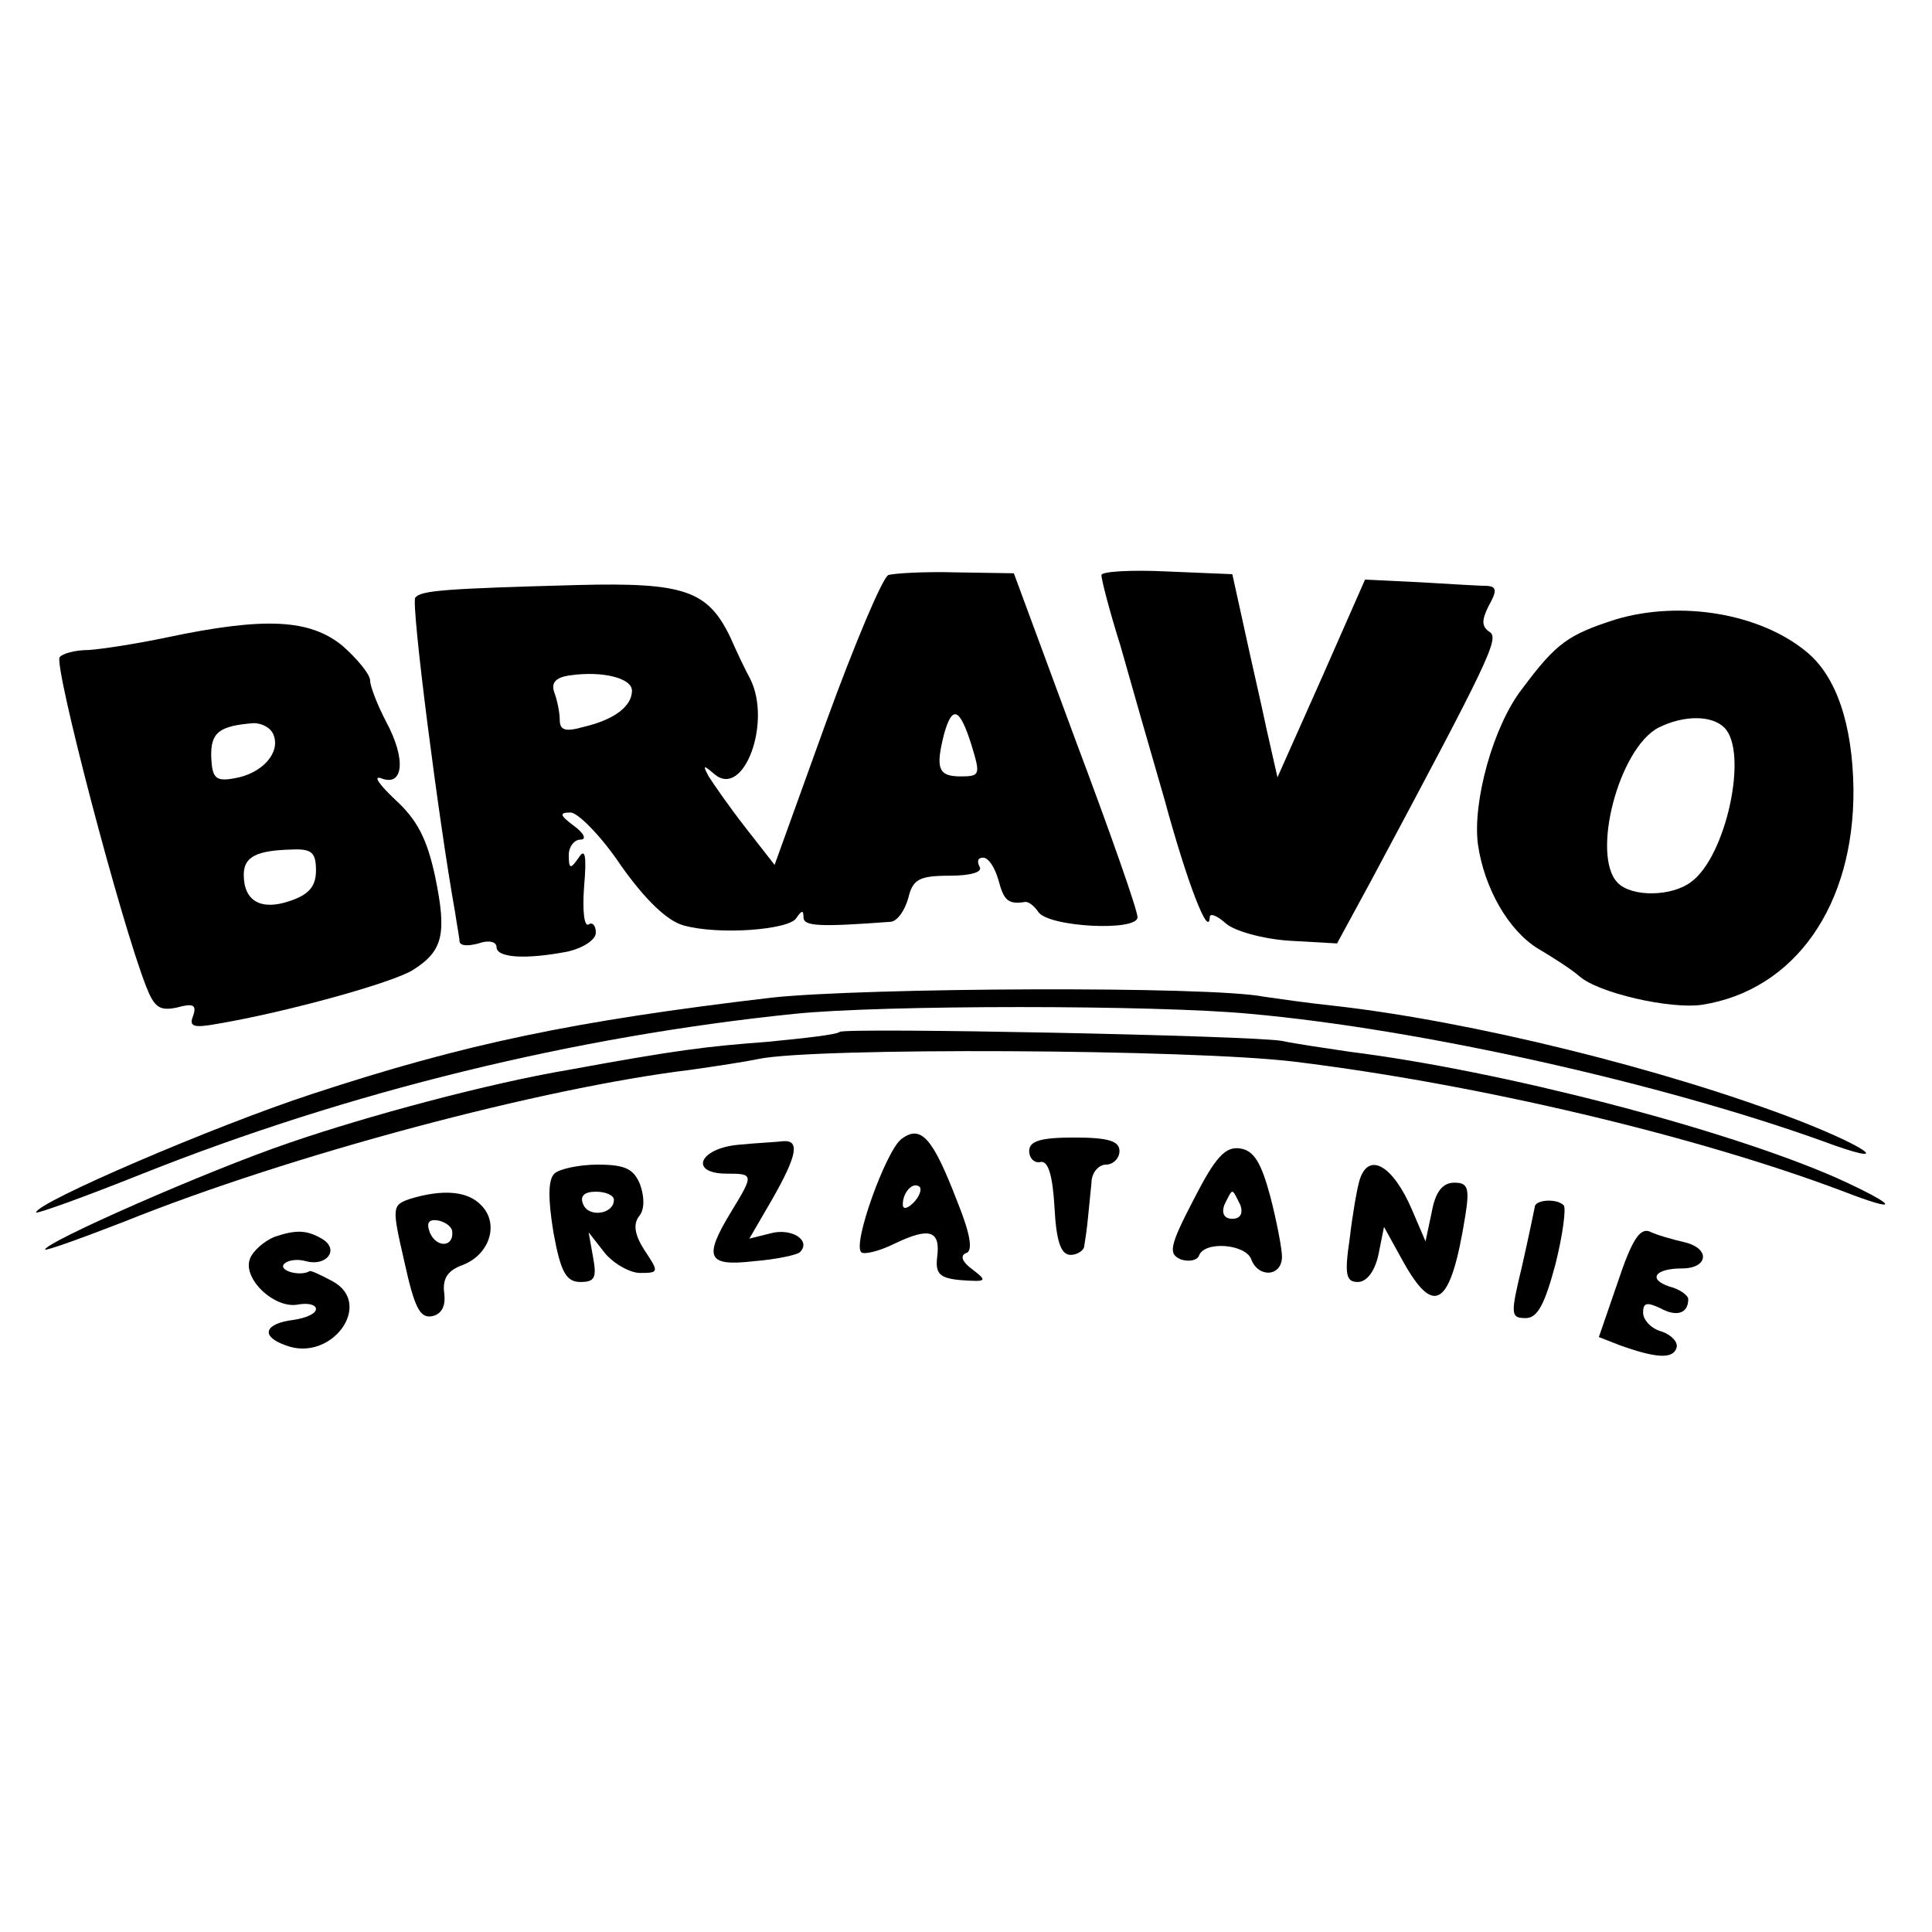
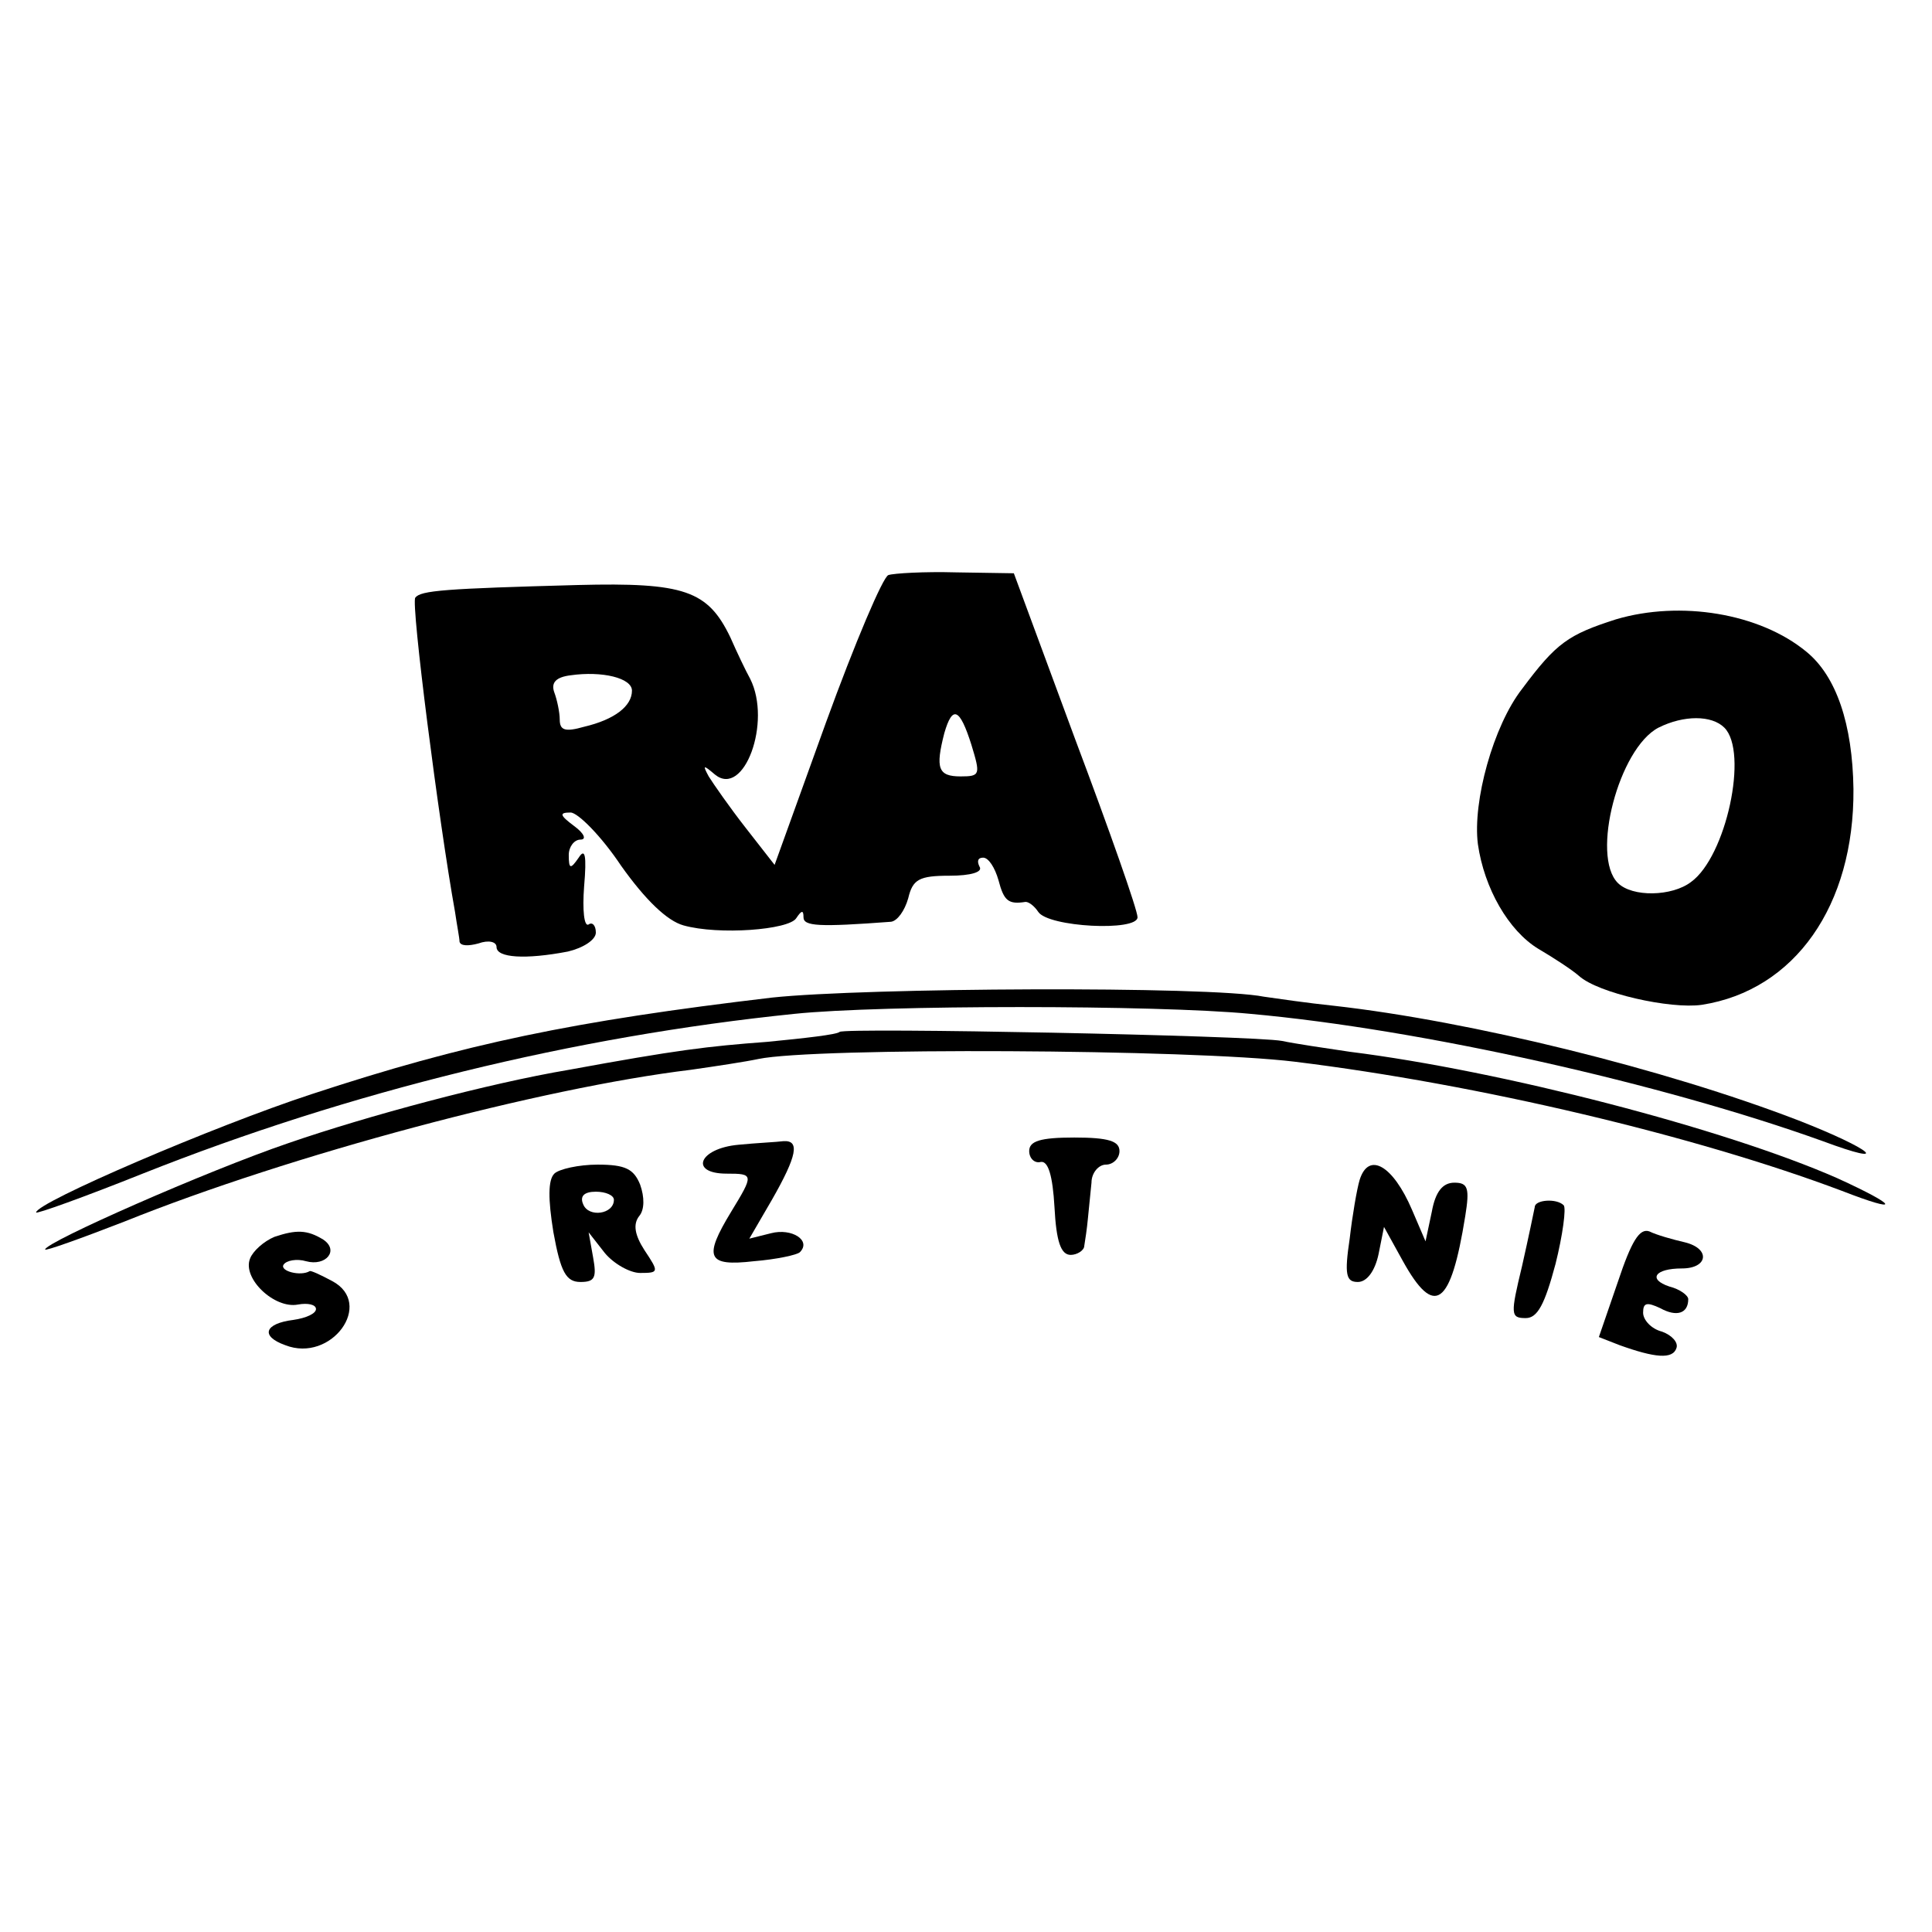
<svg xmlns="http://www.w3.org/2000/svg" version="1.0" width="214pt" height="214pt" viewBox="0 0 214 214" preserveAspectRatio="xMidYMid meet">
  <g transform="translate(0,214) scale(0.1,-0.1)" fill="#000000" stroke="none">
    <path d="M984 1503 c-6 -2 -37 -75 -69 -163 l-57 -158 -32 41 c-18 23 -36 49 -41 57 -7 13 -6 13 7 2 32 -26 63 58 39 106 -5 9 -15 30 -22 46 -25 52 -51 61 -169 58 -147 -4 -174 -6 -180 -14 -5 -6 26 -248 44 -348 2 -14 5 -29 5 -33 1 -5 10 -5 21 -2 11 4 20 2 20 -4 0 -12 32 -14 79 -5 17 4 31 13 31 21 0 8 -4 12 -8 9 -5 -3 -7 16 -5 42 3 35 1 43 -6 32 -9 -13 -11 -13 -11 3 0 9 6 17 13 17 7 0 4 7 -7 15 -16 12 -17 15 -4 15 8 0 34 -26 56 -59 27 -38 51 -61 69 -66 39 -11 117 -5 125 8 6 9 8 9 8 1 0 -10 17 -11 97 -5 7 1 15 12 19 26 5 21 12 25 46 25 23 0 37 4 33 10 -3 6 -2 10 4 10 6 0 13 -11 17 -25 6 -23 11 -27 30 -24 4 0 10 -5 14 -11 11 -17 110 -22 110 -6 0 8 -31 96 -69 197 l-68 184 -64 1 c-35 1 -69 -1 -75 -3z m-284 -128 c0 -17 -19 -32 -53 -40 -21 -6 -27 -4 -27 8 0 8 -3 22 -6 30 -4 11 2 17 18 19 35 5 68 -3 68 -17z m376 -60 c10 -33 10 -35 -12 -35 -25 0 -28 9 -18 48 9 31 17 28 30 -13z" />
-     <path d="M1220 1503 c0 -5 9 -40 21 -78 11 -39 33 -116 49 -171 25 -92 49 -154 50 -130 0 5 8 2 18 -7 9 -8 40 -17 70 -19 l53 -3 38 70 c131 245 142 268 131 275 -9 6 -9 13 -1 29 9 16 9 21 -1 22 -7 0 -41 2 -74 4 l-62 3 -48 -109 -49 -110 -12 53 c-6 29 -18 80 -25 113 l-13 59 -72 3 c-40 2 -73 0 -73 -4z" />
    <path d="M1790 1454 c-53 -17 -66 -26 -104 -77 -32 -41 -55 -125 -49 -172 7 -49 34 -96 67 -116 17 -10 37 -23 45 -30 21 -19 101 -37 136 -32 103 16 169 110 168 239 -1 72 -19 125 -52 152 -52 43 -140 57 -211 36z m120 -120 c27 -27 2 -143 -37 -171 -21 -16 -65 -17 -81 -1 -30 30 1 149 45 172 28 14 59 14 73 0z" />
-     <path d="M185 1434 c-33 -7 -72 -13 -87 -14 -15 0 -29 -4 -32 -8 -6 -11 67 -291 96 -365 9 -23 15 -27 34 -23 18 5 22 3 18 -9 -5 -12 0 -14 27 -9 77 13 196 46 217 60 33 21 37 40 24 103 -9 42 -20 63 -44 85 -18 17 -25 27 -16 24 25 -10 28 21 6 62 -10 19 -18 40 -18 46 0 7 -14 24 -31 39 -36 29 -85 32 -194 9z m118 -108 c8 -20 -13 -43 -43 -48 -21 -4 -25 0 -26 23 -1 28 9 35 47 38 9 0 19 -5 22 -13z m47 -150 c0 -18 -8 -27 -29 -34 -32 -11 -51 0 -51 29 0 20 14 27 53 28 22 1 27 -3 27 -23z" />
    <path d="M855 1035 c-220 -26 -340 -51 -510 -107 -107 -35 -305 -120 -305 -131 0 -2 53 17 118 43 229 91 478 152 722 177 96 10 401 10 505 0 189 -17 456 -77 634 -141 78 -29 55 -9 -27 23 -148 57 -363 110 -515 127 -29 3 -63 8 -77 10 -60 12 -442 10 -545 -1z" />
    <path d="M930 997 c-3 -3 -39 -7 -80 -11 -67 -5 -100 -9 -220 -31 -89 -15 -223 -51 -310 -81 -91 -31 -270 -110 -270 -118 0 -2 39 12 88 31 184 74 462 148 627 168 28 4 61 9 75 12 62 13 479 11 594 -3 204 -25 444 -82 606 -143 67 -26 63 -17 -5 14 -125 55 -372 119 -540 140 -27 4 -61 9 -75 12 -32 6 -484 15 -490 10z" />
-     <path d="M998 878 c-17 -14 -54 -116 -44 -125 3 -3 20 1 38 10 38 18 50 14 46 -16 -2 -18 3 -23 27 -25 28 -2 29 -1 12 12 -11 8 -14 15 -7 18 8 2 5 21 -10 58 -27 70 -40 85 -62 68z m14 -70 c-7 -7 -12 -8 -12 -2 0 14 12 26 19 19 2 -3 -1 -11 -7 -17z" />
    <path d="M818 872 c-44 -4 -55 -32 -13 -32 30 0 30 -1 5 -42 -31 -51 -27 -61 25 -55 25 2 48 7 51 10 13 13 -9 27 -32 21 l-24 -6 25 43 c28 49 31 66 13 65 -7 -1 -30 -2 -50 -4z" />
    <path d="M1140 865 c0 -8 6 -14 13 -12 8 1 13 -15 15 -50 2 -38 7 -53 18 -53 7 0 15 5 15 10 1 6 3 19 4 30 1 11 3 29 4 40 0 11 8 20 16 20 8 0 15 7 15 15 0 11 -12 15 -50 15 -38 0 -50 -4 -50 -15z" />
-     <path d="M1322 811 c-27 -52 -28 -60 -14 -66 9 -3 18 -1 20 4 6 17 52 13 58 -4 8 -21 34 -19 34 3 0 9 -6 40 -13 67 -10 37 -18 51 -34 53 -16 2 -27 -10 -51 -57z m52 -6 c3 -9 0 -15 -9 -15 -9 0 -12 6 -9 15 4 8 7 15 9 15 2 0 5 -7 9 -15z" />
    <path d="M614 840 c-7 -7 -7 -28 -1 -65 8 -44 14 -55 30 -55 16 0 18 5 14 27 l-5 28 18 -23 c10 -12 28 -22 39 -22 21 0 21 1 5 25 -11 17 -13 29 -6 38 6 7 6 21 1 35 -7 17 -16 22 -47 22 -21 0 -43 -5 -48 -10z m66 -29 c0 -16 -28 -20 -34 -5 -4 9 1 14 14 14 11 0 20 -4 20 -9z" />
    <path d="M1506 833 c-3 -10 -8 -39 -11 -65 -6 -40 -4 -48 9 -48 10 0 19 12 23 31 l6 30 21 -38 c35 -63 53 -50 69 50 5 31 3 37 -12 37 -13 0 -21 -10 -25 -32 l-7 -33 -15 35 c-21 49 -48 65 -58 33z" />
-     <path d="M454 812 c-20 -7 -20 -9 -6 -70 11 -50 17 -62 30 -60 11 2 16 11 14 26 -2 16 4 25 21 31 30 12 40 46 20 66 -15 16 -43 18 -79 7z m47 -37 c1 -17 -18 -17 -25 0 -4 11 -1 15 10 13 8 -2 15 -7 15 -13z" />
    <path d="M1700 803 c-1 -5 -7 -34 -14 -65 -13 -54 -13 -58 4 -58 13 0 21 15 33 60 8 32 12 62 9 65 -8 8 -32 6 -32 -2z" />
-     <path d="M304 770 c-12 -5 -24 -16 -27 -24 -9 -22 27 -56 53 -51 11 2 20 0 20 -5 0 -5 -11 -10 -25 -12 -32 -4 -37 -18 -9 -28 51 -20 99 46 52 71 -13 7 -24 12 -25 11 -10 -6 -33 0 -29 7 3 5 15 7 25 4 22 -6 37 12 19 24 -18 11 -30 11 -54 3z" />
+     <path d="M304 770 c-12 -5 -24 -16 -27 -24 -9 -22 27 -56 53 -51 11 2 20 0 20 -5 0 -5 -11 -10 -25 -12 -32 -4 -37 -18 -9 -28 51 -20 99 46 52 71 -13 7 -24 12 -25 11 -10 -6 -33 0 -29 7 3 5 15 7 25 4 22 -6 37 12 19 24 -18 11 -30 11 -54 3" />
    <path d="M1792 720 l-21 -61 23 -9 c39 -14 59 -16 63 -3 2 6 -5 14 -16 18 -12 3 -21 13 -21 21 0 11 4 12 19 5 18 -10 31 -6 31 10 0 4 -9 11 -21 14 -24 8 -16 20 14 20 29 0 32 22 3 29 -13 3 -31 8 -39 12 -11 4 -20 -11 -35 -56z" />
  </g>
</svg>